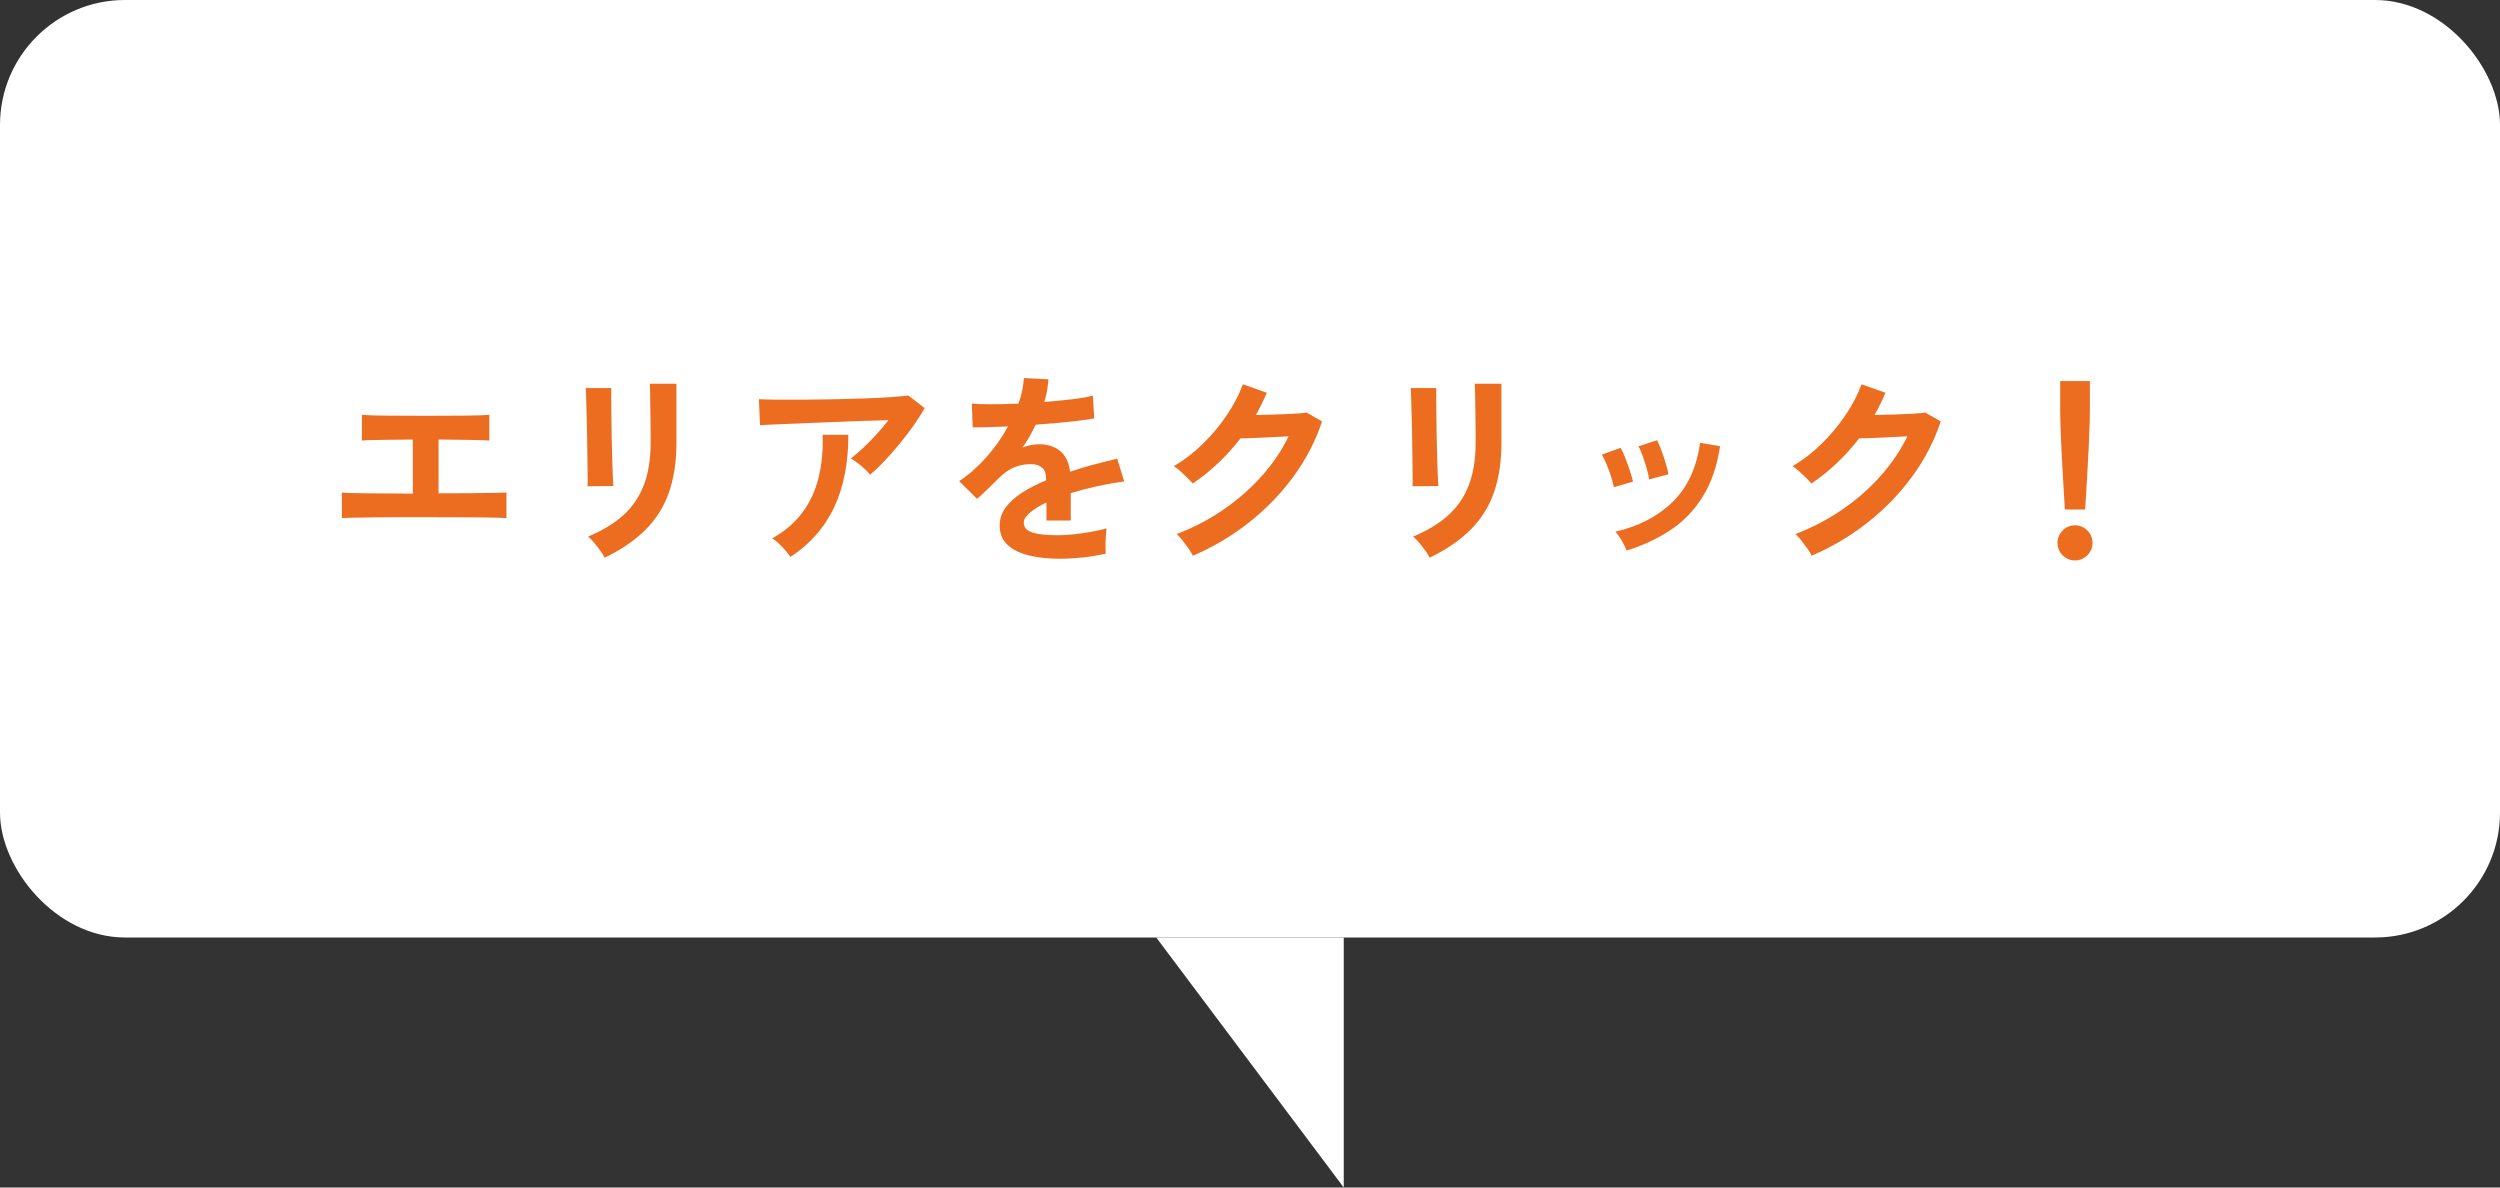
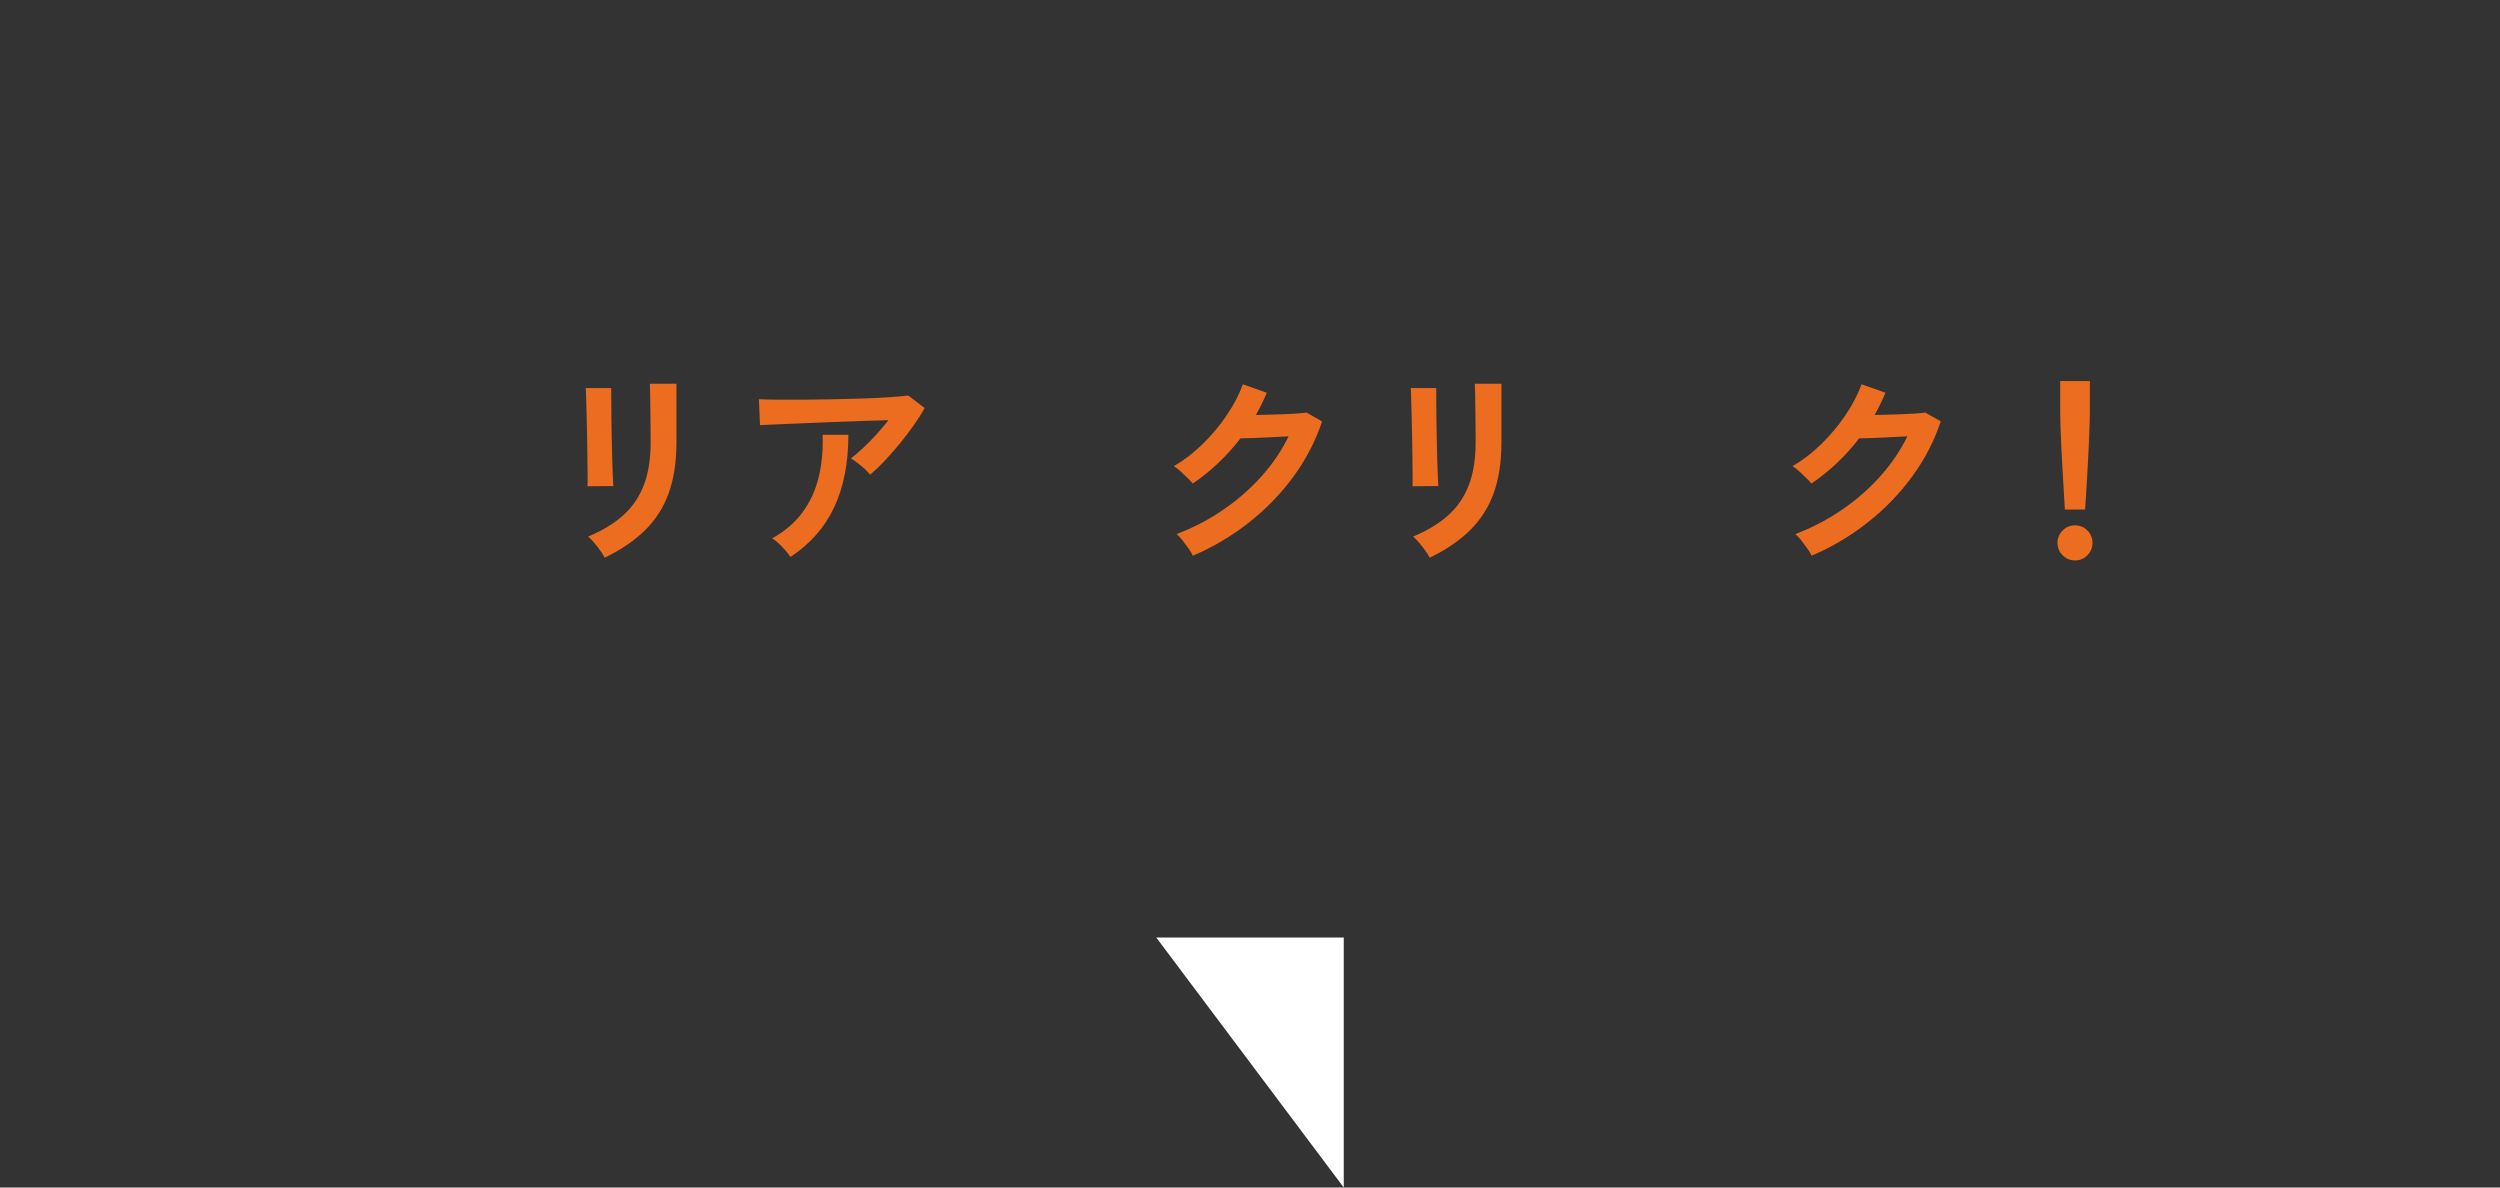
<svg xmlns="http://www.w3.org/2000/svg" id="_レイヤー_1" data-name="レイヤー 1" viewBox="0 0 400 190">
  <rect x="0" y="0" width="400" height="190" fill="#333333" stroke="none" />
  <defs>
    <style>
      .cls-1 {
        fill: #fff;
      }

      .cls-1, .cls-2 {
        stroke-width: 0px;
      }

      .cls-2 {
        fill: #ed6d20;
      }
    </style>
  </defs>
  <g>
-     <rect class="cls-1" y="0" width="400" height="150" rx="20" ry="20" transform="translate(400 150) rotate(180)" />
    <polygon class="cls-1" points="215 190 185 150 215 150 215 190" />
  </g>
  <g>
-     <path class="cls-2" d="M54.7,82.93v-4.12c.73.07,2.09.1,4.09.12,2,.01,4.42.03,7.26.05v-8.65c-1.23,0-2.41.01-3.55.03-1.13.02-2.11.04-2.92.05-.81.01-1.38.04-1.68.08v-4.12c.64.07,1.86.11,3.68.13,1.82.02,4.02.03,6.62.03s4.67-.01,6.48-.03c1.81-.02,3.02-.07,3.61-.13v4.12c-.48-.04-1.42-.08-2.82-.1-1.4-.02-3.16-.04-5.3-.07v8.61c1.8,0,3.46,0,4.97-.02,1.51-.01,2.77-.03,3.79-.05s1.72-.04,2.1-.07v4.12c-.7-.07-2.19-.11-4.47-.13-2.28-.02-5.12-.03-8.53-.03h-4.29c-1.43,0-2.77.01-4.01.03-1.24.02-2.3.04-3.18.05s-1.5.04-1.85.08Z" />
    <path class="cls-2" d="M94,77.79c.02-.2.03-.69.02-1.47-.01-.78-.02-1.73-.03-2.85s-.03-2.3-.05-3.53c-.02-1.23-.05-2.41-.08-3.53s-.06-2.07-.08-2.85c-.02-.78-.04-1.27-.07-1.47h4.09v1.52c0,.77,0,1.7.02,2.79.01,1.09.03,2.23.05,3.42.02,1.19.05,2.34.08,3.45.03,1.11.07,2.07.1,2.87.03.8.06,1.35.08,1.63l-4.12.03ZM96.74,89.21c-.15-.31-.38-.67-.68-1.09-.3-.42-.62-.84-.97-1.25-.35-.42-.68-.76-.99-1.02,2.27-.95,4.14-2.08,5.61-3.4,1.47-1.32,2.57-2.93,3.3-4.83.73-1.9,1.09-4.17,1.09-6.81v-1.52c0-.48,0-1.11-.02-1.88-.01-.77-.02-1.56-.03-2.38-.01-.81-.02-1.55-.03-2.21-.01-.66-.03-1.13-.05-1.42h4.26v9.41c0,3.08-.41,5.76-1.22,8.04-.81,2.28-2.07,4.26-3.76,5.94-1.69,1.68-3.86,3.16-6.5,4.44Z" />
    <path class="cls-2" d="M139.21,75.94c-.2-.26-.48-.56-.84-.89-.36-.33-.74-.65-1.14-.96-.4-.31-.76-.55-1.09-.73.59-.46,1.24-1.02,1.95-1.68.7-.66,1.41-1.37,2.11-2.14s1.35-1.54,1.95-2.31c-1.21.02-2.6.06-4.17.12-1.57.06-3.19.12-4.85.18-1.66.07-3.26.13-4.8.2-1.54.07-2.9.12-4.09.17-1.19.04-2.07.09-2.64.13l-.17-4.16c.73.04,1.72.07,2.99.08,1.27.01,2.68.01,4.26,0,1.57-.01,3.2-.03,4.87-.07,1.67-.03,3.28-.08,4.83-.13,1.55-.05,2.94-.13,4.16-.21,1.22-.09,2.15-.18,2.79-.26l2.61,2.01c-.48.88-1.08,1.81-1.78,2.81-.7.99-1.46,1.97-2.26,2.95-.8.98-1.61,1.89-2.41,2.74-.8.85-1.56,1.57-2.26,2.16ZM126.48,89.11c-.2-.29-.46-.62-.79-1.01-.33-.39-.68-.76-1.06-1.12-.37-.36-.74-.64-1.09-.84,2.05-1.14,3.67-2.54,4.88-4.19s2.07-3.52,2.57-5.61c.51-2.09.71-4.34.63-6.77h4.12c0,4.49-.75,8.34-2.26,11.57-1.51,3.22-3.84,5.88-7.01,7.97Z" />
-     <path class="cls-2" d="M169.51,89.4c-1.8,0-3.43-.18-4.88-.53-1.45-.35-2.6-.92-3.43-1.7-.84-.78-1.25-1.81-1.25-3.09,0-1.06.32-2.02.96-2.89.64-.87,1.52-1.66,2.64-2.38,1.12-.71,2.4-1.37,3.83-1.96v-.26c0-.77-.19-1.34-.58-1.7-.38-.36-.87-.57-1.47-.61-1.01-.07-1.98.08-2.9.43-.92.35-1.84.99-2.74,1.91-.26.26-.61.6-1.02,1.01-.42.41-.84.81-1.25,1.2-.42.4-.78.73-1.09.99l-2.87-2.84c1.54-1.01,2.99-2.29,4.36-3.83s2.52-3.18,3.46-4.92c-1.23.04-2.35.08-3.37.12s-1.77.04-2.28.02l-.13-3.79c.75.07,1.79.1,3.12.1s2.78-.03,4.34-.1c.51-1.45.79-2.82.86-4.09l3.93.2c-.07,1.17-.29,2.38-.66,3.63,1.63-.13,3.14-.28,4.54-.45,1.4-.17,2.47-.36,3.22-.58l.23,3.66c-.62.11-1.42.23-2.41.35-.99.12-2.08.24-3.28.35-1.2.11-2.43.21-3.68.3-.29.62-.61,1.24-.97,1.86-.36.63-.74,1.23-1.14,1.8.88-.35,1.77-.53,2.67-.53,1.3,0,2.39.34,3.28,1.02.89.68,1.45,1.8,1.67,3.37,1.23-.42,2.49-.8,3.78-1.14,1.29-.34,2.54-.65,3.75-.94l1.12,3.63c-1.54.22-3.04.49-4.49.81-1.45.32-2.8.68-4.06,1.07v4.39h-3.89v-2.9c-1.1.53-1.98,1.07-2.64,1.63s-.99,1.09-.99,1.6c0,.75.45,1.27,1.35,1.57.9.3,2.28.45,4.12.45.75,0,1.59-.05,2.52-.15.93-.1,1.87-.23,2.8-.4s1.75-.35,2.46-.54c-.04.29-.08.7-.12,1.24-.03.54-.05,1.07-.05,1.6s.01.92.03,1.19c-1.08.26-2.29.47-3.63.61-1.34.14-2.6.21-3.76.21Z" />
    <path class="cls-2" d="M190.86,88.91c-.15-.33-.39-.72-.69-1.15-.31-.44-.63-.87-.97-1.3-.34-.43-.65-.76-.94-1.01,2.66-1.01,5.14-2.3,7.44-3.88,2.3-1.57,4.34-3.36,6.14-5.36,1.79-2,3.24-4.14,4.34-6.4-.92.04-1.91.09-2.95.15-1.05.06-2,.1-2.85.13-.86.03-1.5.05-1.91.05-1.08,1.41-2.26,2.72-3.55,3.94-1.29,1.22-2.65,2.32-4.08,3.28-.2-.24-.48-.54-.84-.89-.36-.35-.74-.7-1.12-1.06-.38-.35-.74-.63-1.07-.82,1.63-.95,3.17-2.13,4.62-3.55s2.74-2.96,3.86-4.62c1.12-1.66,1.98-3.31,2.57-4.93l3.83,1.35c-.26.62-.54,1.22-.83,1.81-.29.59-.59,1.18-.92,1.75.95-.02,1.97-.05,3.09-.08s2.13-.08,3.05-.13,1.58-.12,1.98-.18l2.47,1.42c-1.04,3.12-2.56,6.06-4.57,8.81-2.01,2.75-4.39,5.2-7.13,7.36-2.74,2.16-5.73,3.93-8.96,5.31Z" />
    <path class="cls-2" d="M226,77.79c.02-.2.03-.69.02-1.47-.01-.78-.02-1.73-.03-2.85-.01-1.12-.03-2.3-.05-3.53-.02-1.23-.05-2.41-.08-3.53s-.06-2.07-.08-2.85c-.02-.78-.04-1.27-.07-1.47h4.09v1.52c0,.77,0,1.7.02,2.79,0,1.09.03,2.23.05,3.42s.05,2.34.08,3.45c.03,1.11.07,2.07.1,2.87.03.8.06,1.35.08,1.63l-4.12.03ZM228.74,89.21c-.15-.31-.38-.67-.68-1.09-.3-.42-.62-.84-.97-1.25-.35-.42-.68-.76-.99-1.02,2.27-.95,4.14-2.08,5.61-3.4,1.47-1.32,2.57-2.93,3.3-4.83s1.09-4.17,1.09-6.81v-1.52c0-.48,0-1.11-.02-1.88-.01-.77-.02-1.56-.03-2.38-.01-.81-.02-1.55-.03-2.21s-.03-1.13-.05-1.42h4.26v9.41c0,3.08-.41,5.76-1.22,8.04-.81,2.28-2.07,4.26-3.76,5.94-1.69,1.68-3.86,3.16-6.5,4.44Z" />
-     <path class="cls-2" d="M258.21,77.95c-.07-.44-.21-1-.43-1.68-.22-.68-.47-1.35-.74-2.01s-.52-1.17-.74-1.52l3-1.09c.22.37.46.9.73,1.58.26.68.51,1.37.74,2.06.23.69.4,1.28.51,1.77l-3.07.89ZM260.26,88.08c-.18-.46-.44-1-.79-1.6-.35-.6-.69-1.07-1.02-1.4,3.81-.9,6.88-2.51,9.22-4.82,2.34-2.31,3.79-5.44,4.34-9.4l3.2.53c-.48,3.19-1.4,5.87-2.76,8.05-1.35,2.18-3.06,3.96-5.11,5.33-2.06,1.38-4.42,2.48-7.08,3.32ZM263.85,76.7c-.04-.44-.16-1.01-.36-1.7-.2-.69-.42-1.37-.66-2.05-.24-.67-.47-1.18-.69-1.53l3-.99c.2.4.42.94.68,1.62.25.68.48,1.37.69,2.06.21.69.36,1.28.45,1.77l-3.1.82Z" />
    <path class="cls-2" d="M289.86,88.91c-.15-.33-.38-.72-.69-1.15-.31-.44-.63-.87-.97-1.3-.34-.43-.65-.76-.94-1.01,2.66-1.01,5.14-2.3,7.44-3.88,2.3-1.57,4.35-3.36,6.14-5.36,1.79-2,3.24-4.14,4.34-6.4-.92.04-1.91.09-2.95.15-1.05.06-2,.1-2.86.13-.86.03-1.5.05-1.91.05-1.08,1.41-2.26,2.72-3.55,3.94-1.29,1.22-2.65,2.32-4.08,3.28-.2-.24-.48-.54-.84-.89-.36-.35-.74-.7-1.12-1.06-.38-.35-.74-.63-1.07-.82,1.63-.95,3.17-2.13,4.62-3.55,1.45-1.42,2.74-2.96,3.86-4.62s1.98-3.31,2.57-4.93l3.83,1.35c-.26.62-.54,1.22-.83,1.81-.29.59-.59,1.18-.92,1.75.95-.02,1.97-.05,3.09-.08s2.13-.08,3.05-.13,1.58-.12,1.98-.18l2.47,1.42c-1.04,3.12-2.56,6.06-4.57,8.81-2.01,2.75-4.39,5.2-7.13,7.36-2.74,2.16-5.72,3.93-8.96,5.31Z" />
-     <path class="cls-2" d="M332,89.67c-.77,0-1.43-.28-1.98-.83-.55-.55-.82-1.21-.82-1.98s.28-1.43.82-1.98c.55-.55,1.21-.83,1.98-.83s1.43.28,1.98.83c.55.55.82,1.21.82,1.98s-.28,1.43-.82,1.98c-.55.55-1.21.83-1.98.83ZM330.38,81.52c-.04-.68-.1-1.58-.16-2.69-.07-1.11-.14-2.31-.21-3.6-.08-1.29-.14-2.55-.2-3.79-.06-1.24-.1-2.34-.13-3.3s-.05-1.64-.05-2.06v-5.11h4.75v5.11c0,.42-.02,1.11-.05,2.06-.03.96-.08,2.06-.13,3.3s-.12,2.51-.2,3.79c-.08,1.29-.15,2.49-.21,3.6-.07,1.11-.12,2.01-.17,2.69h-3.23Z" />
+     <path class="cls-2" d="M332,89.67c-.77,0-1.43-.28-1.98-.83-.55-.55-.82-1.21-.82-1.98s.28-1.43.82-1.98c.55-.55,1.21-.83,1.98-.83s1.43.28,1.98.83c.55.55.82,1.21.82,1.98s-.28,1.43-.82,1.98c-.55.55-1.21.83-1.98.83ZM330.38,81.52c-.04-.68-.1-1.58-.16-2.69-.07-1.11-.14-2.31-.21-3.6-.08-1.29-.14-2.55-.2-3.79-.06-1.24-.1-2.34-.13-3.3s-.05-1.64-.05-2.06v-5.11h4.75v5.11c0,.42-.02,1.11-.05,2.06-.03.96-.08,2.06-.13,3.3s-.12,2.51-.2,3.79c-.08,1.29-.15,2.49-.21,3.6-.07,1.11-.12,2.01-.17,2.69h-3.23" />
  </g>
</svg>